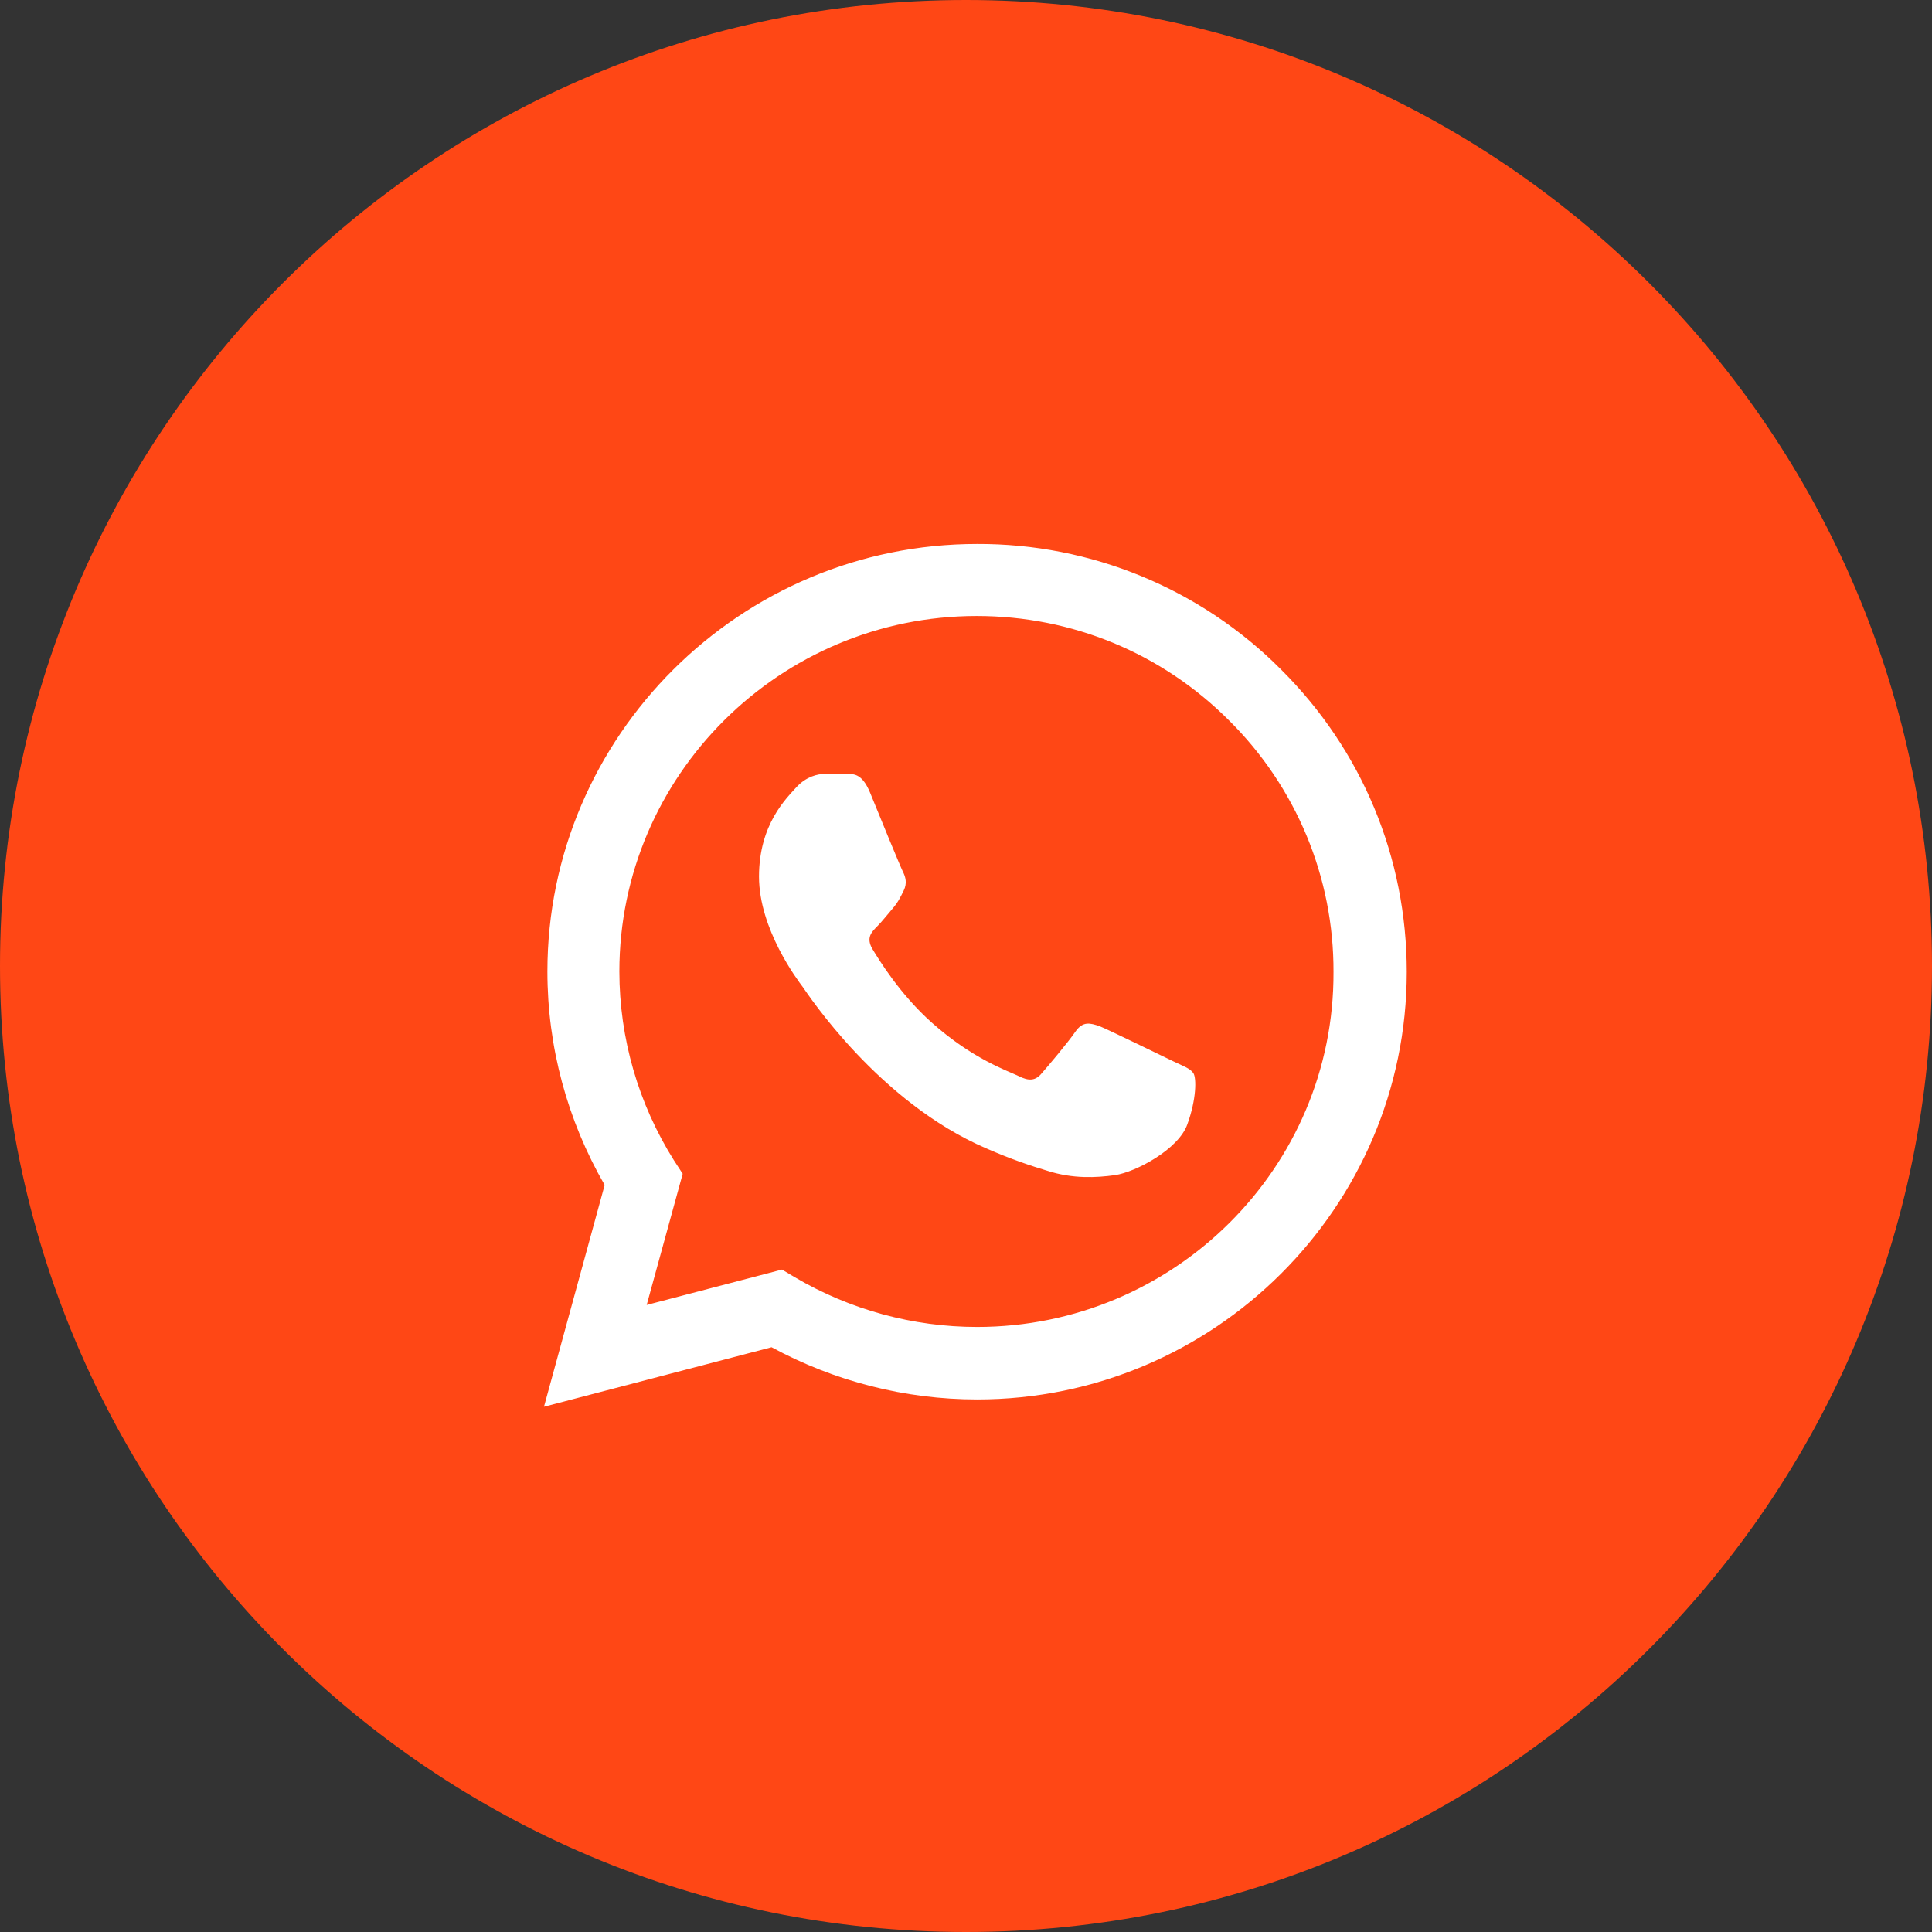
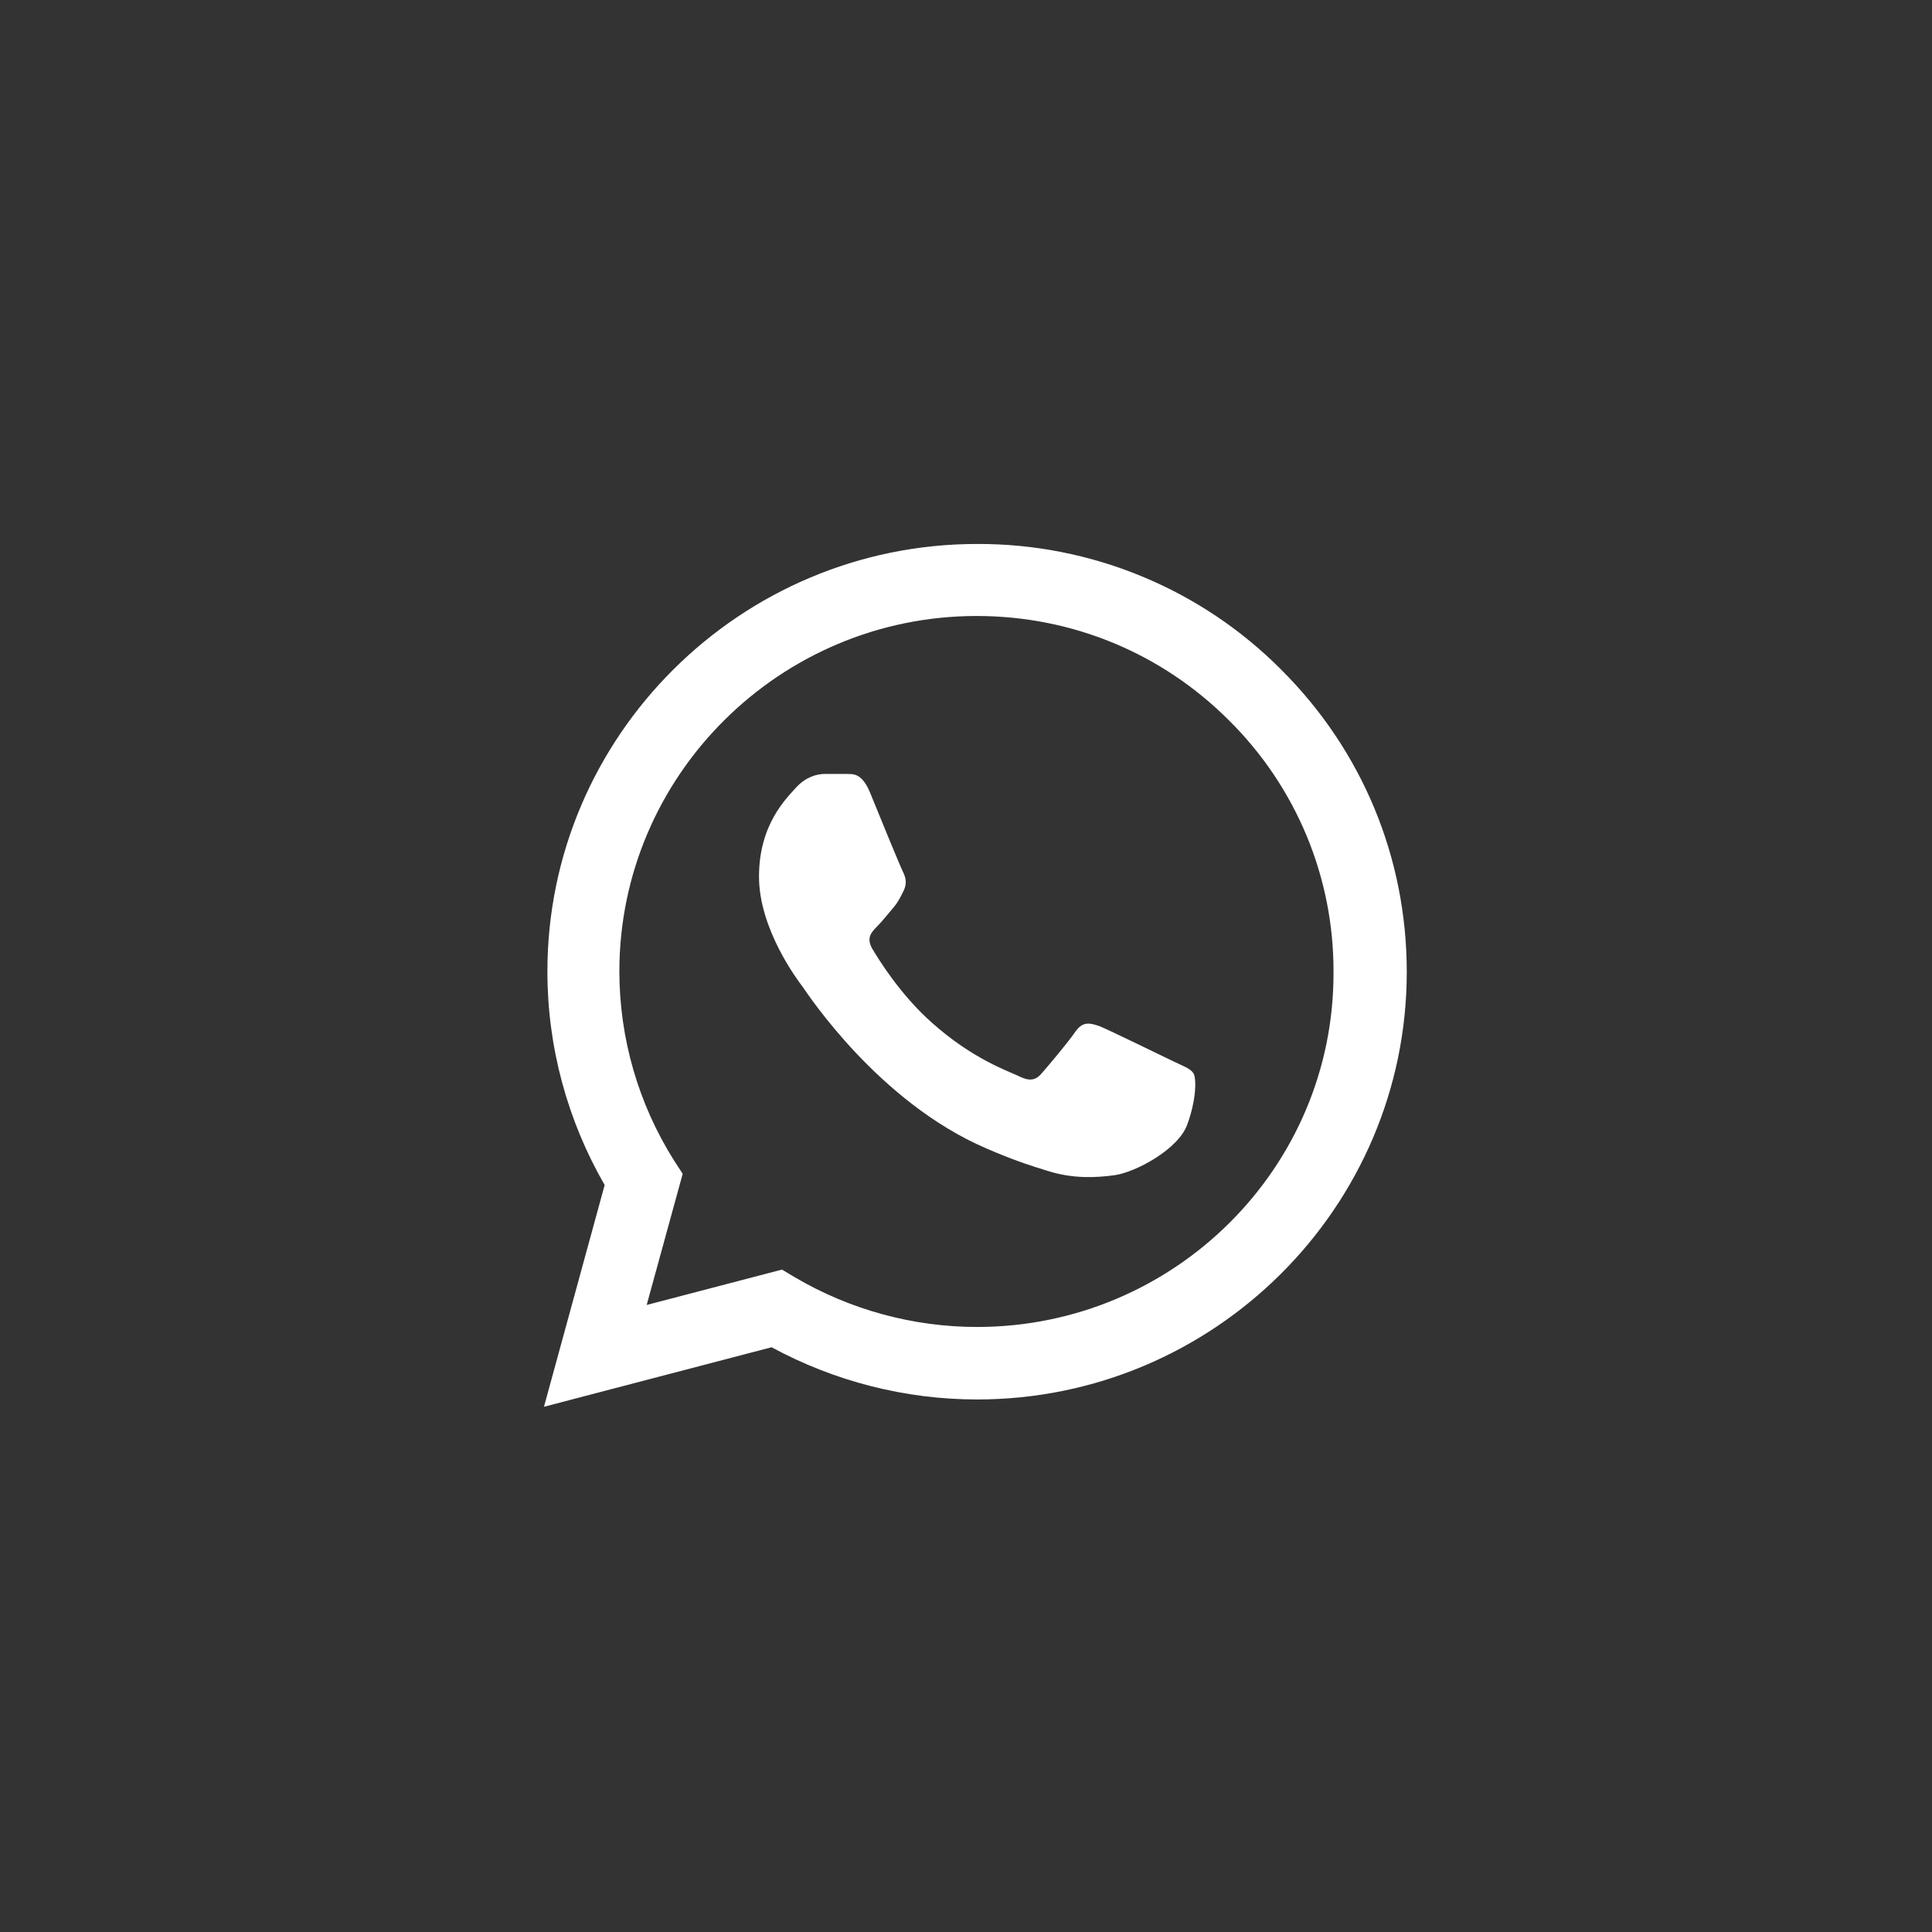
<svg xmlns="http://www.w3.org/2000/svg" width="36" height="36" viewBox="0 0 36 36" fill="none">
  <rect x="0" y="0" width="36" height="36" fill="#333333" stroke="none" />
-   <path class="icon-circle-custom" d="M18 36C27.941 36 36 27.941 36 18C36 8.059 27.941 0 18 0C8.059 0 0 8.059 0 18C0 27.941 8.059 36 18 36Z" fill="#FF4715" />
  <path d="M23.87 12.475C23.13 11.731 22.247 11.14 21.275 10.739C20.303 10.337 19.26 10.132 18.207 10.136C13.796 10.136 10.2 13.713 10.2 18.102C10.2 19.509 10.572 20.876 11.267 22.081L10.136 26.213L14.377 25.104C15.549 25.739 16.866 26.077 18.207 26.077C22.618 26.077 26.213 22.5 26.213 18.11C26.213 15.98 25.381 13.978 23.87 12.475ZM18.207 24.726C17.011 24.726 15.84 24.405 14.814 23.802L14.571 23.657L12.05 24.316L12.721 21.872L12.559 21.623C11.895 20.568 11.542 19.348 11.541 18.102C11.541 14.453 14.531 11.478 18.199 11.478C19.976 11.478 21.649 12.17 22.901 13.424C23.521 14.038 24.012 14.768 24.347 15.573C24.681 16.377 24.851 17.24 24.848 18.11C24.864 21.76 21.875 24.726 18.207 24.726ZM21.859 19.774C21.657 19.678 20.671 19.195 20.493 19.123C20.308 19.059 20.178 19.027 20.041 19.22C19.904 19.421 19.524 19.871 19.411 19.999C19.298 20.136 19.176 20.152 18.974 20.048C18.772 19.951 18.126 19.734 17.367 19.059C16.769 18.528 16.373 17.877 16.252 17.676C16.139 17.475 16.236 17.371 16.341 17.266C16.43 17.178 16.543 17.033 16.64 16.921C16.736 16.808 16.777 16.72 16.841 16.591C16.906 16.454 16.874 16.342 16.825 16.245C16.777 16.149 16.373 15.168 16.211 14.766C16.05 14.38 15.88 14.428 15.759 14.421H15.371C15.234 14.421 15.024 14.469 14.838 14.67C14.66 14.871 14.143 15.353 14.143 16.334C14.143 17.314 14.862 18.263 14.959 18.392C15.056 18.528 16.373 20.538 18.377 21.398C18.853 21.607 19.225 21.728 19.516 21.816C19.992 21.969 20.429 21.945 20.776 21.897C21.164 21.84 21.964 21.414 22.125 20.948C22.295 20.482 22.295 20.088 22.238 19.999C22.182 19.911 22.061 19.871 21.859 19.774Z" fill="white" />
</svg>